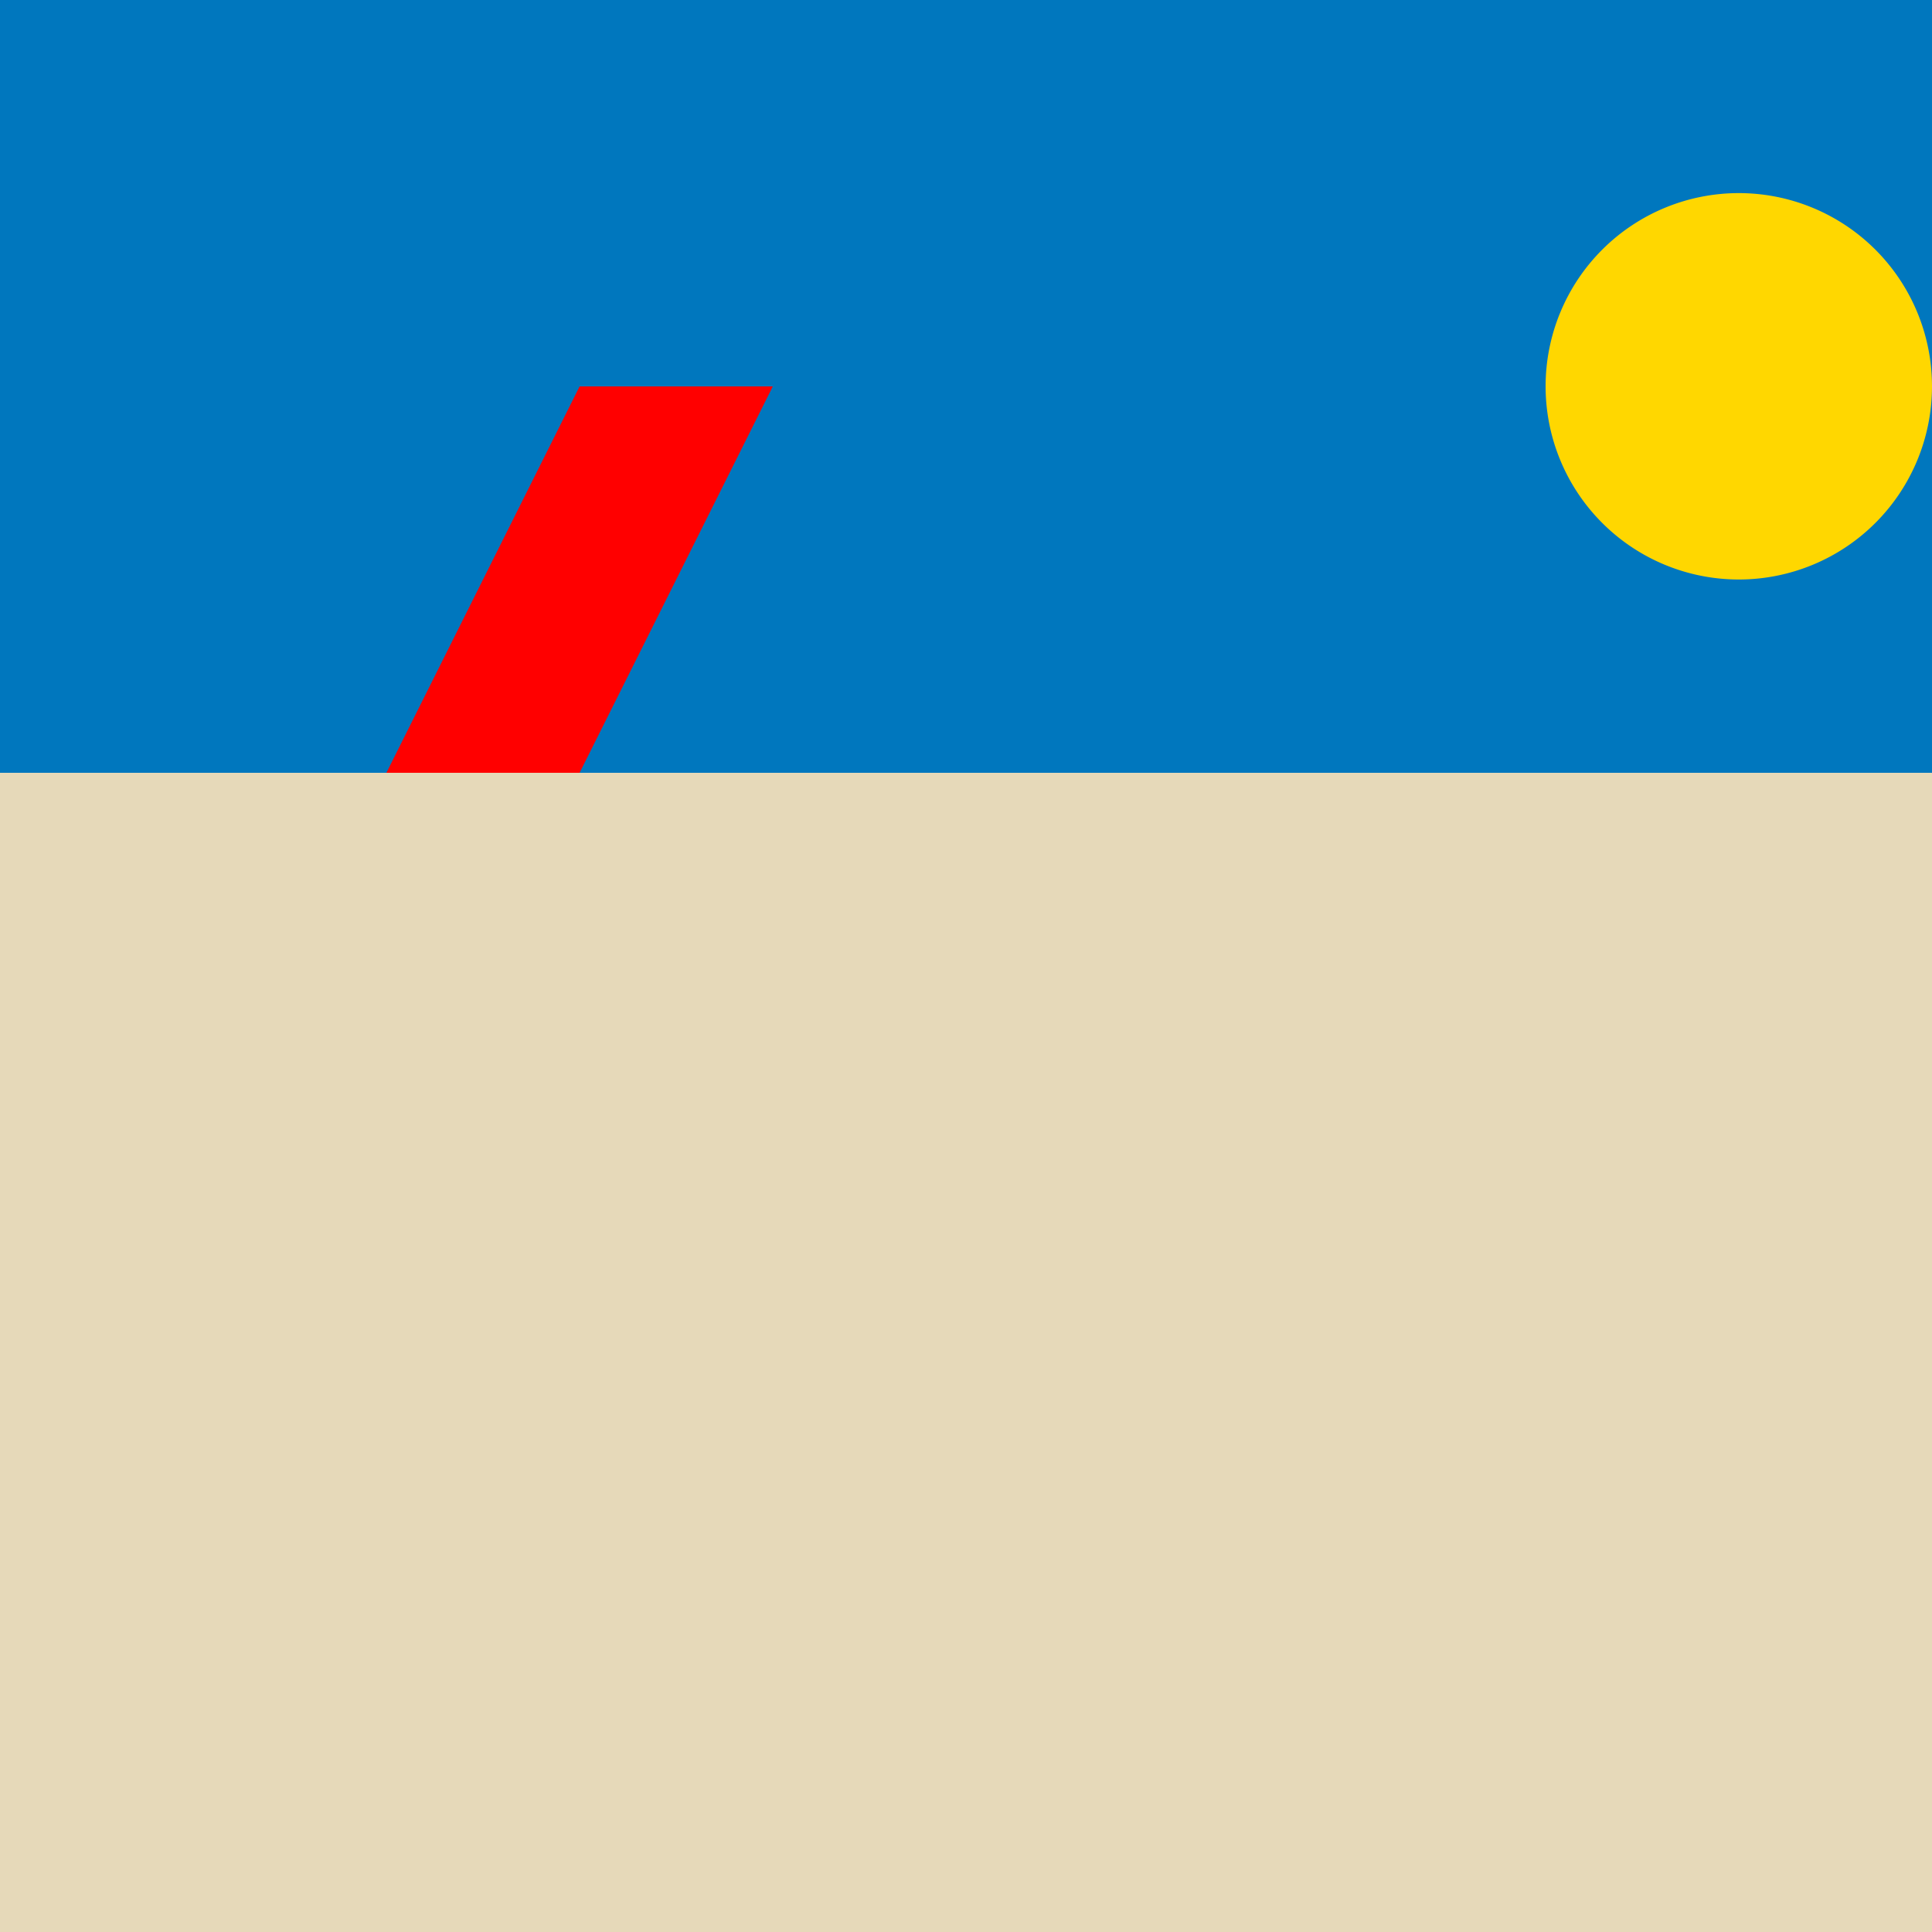
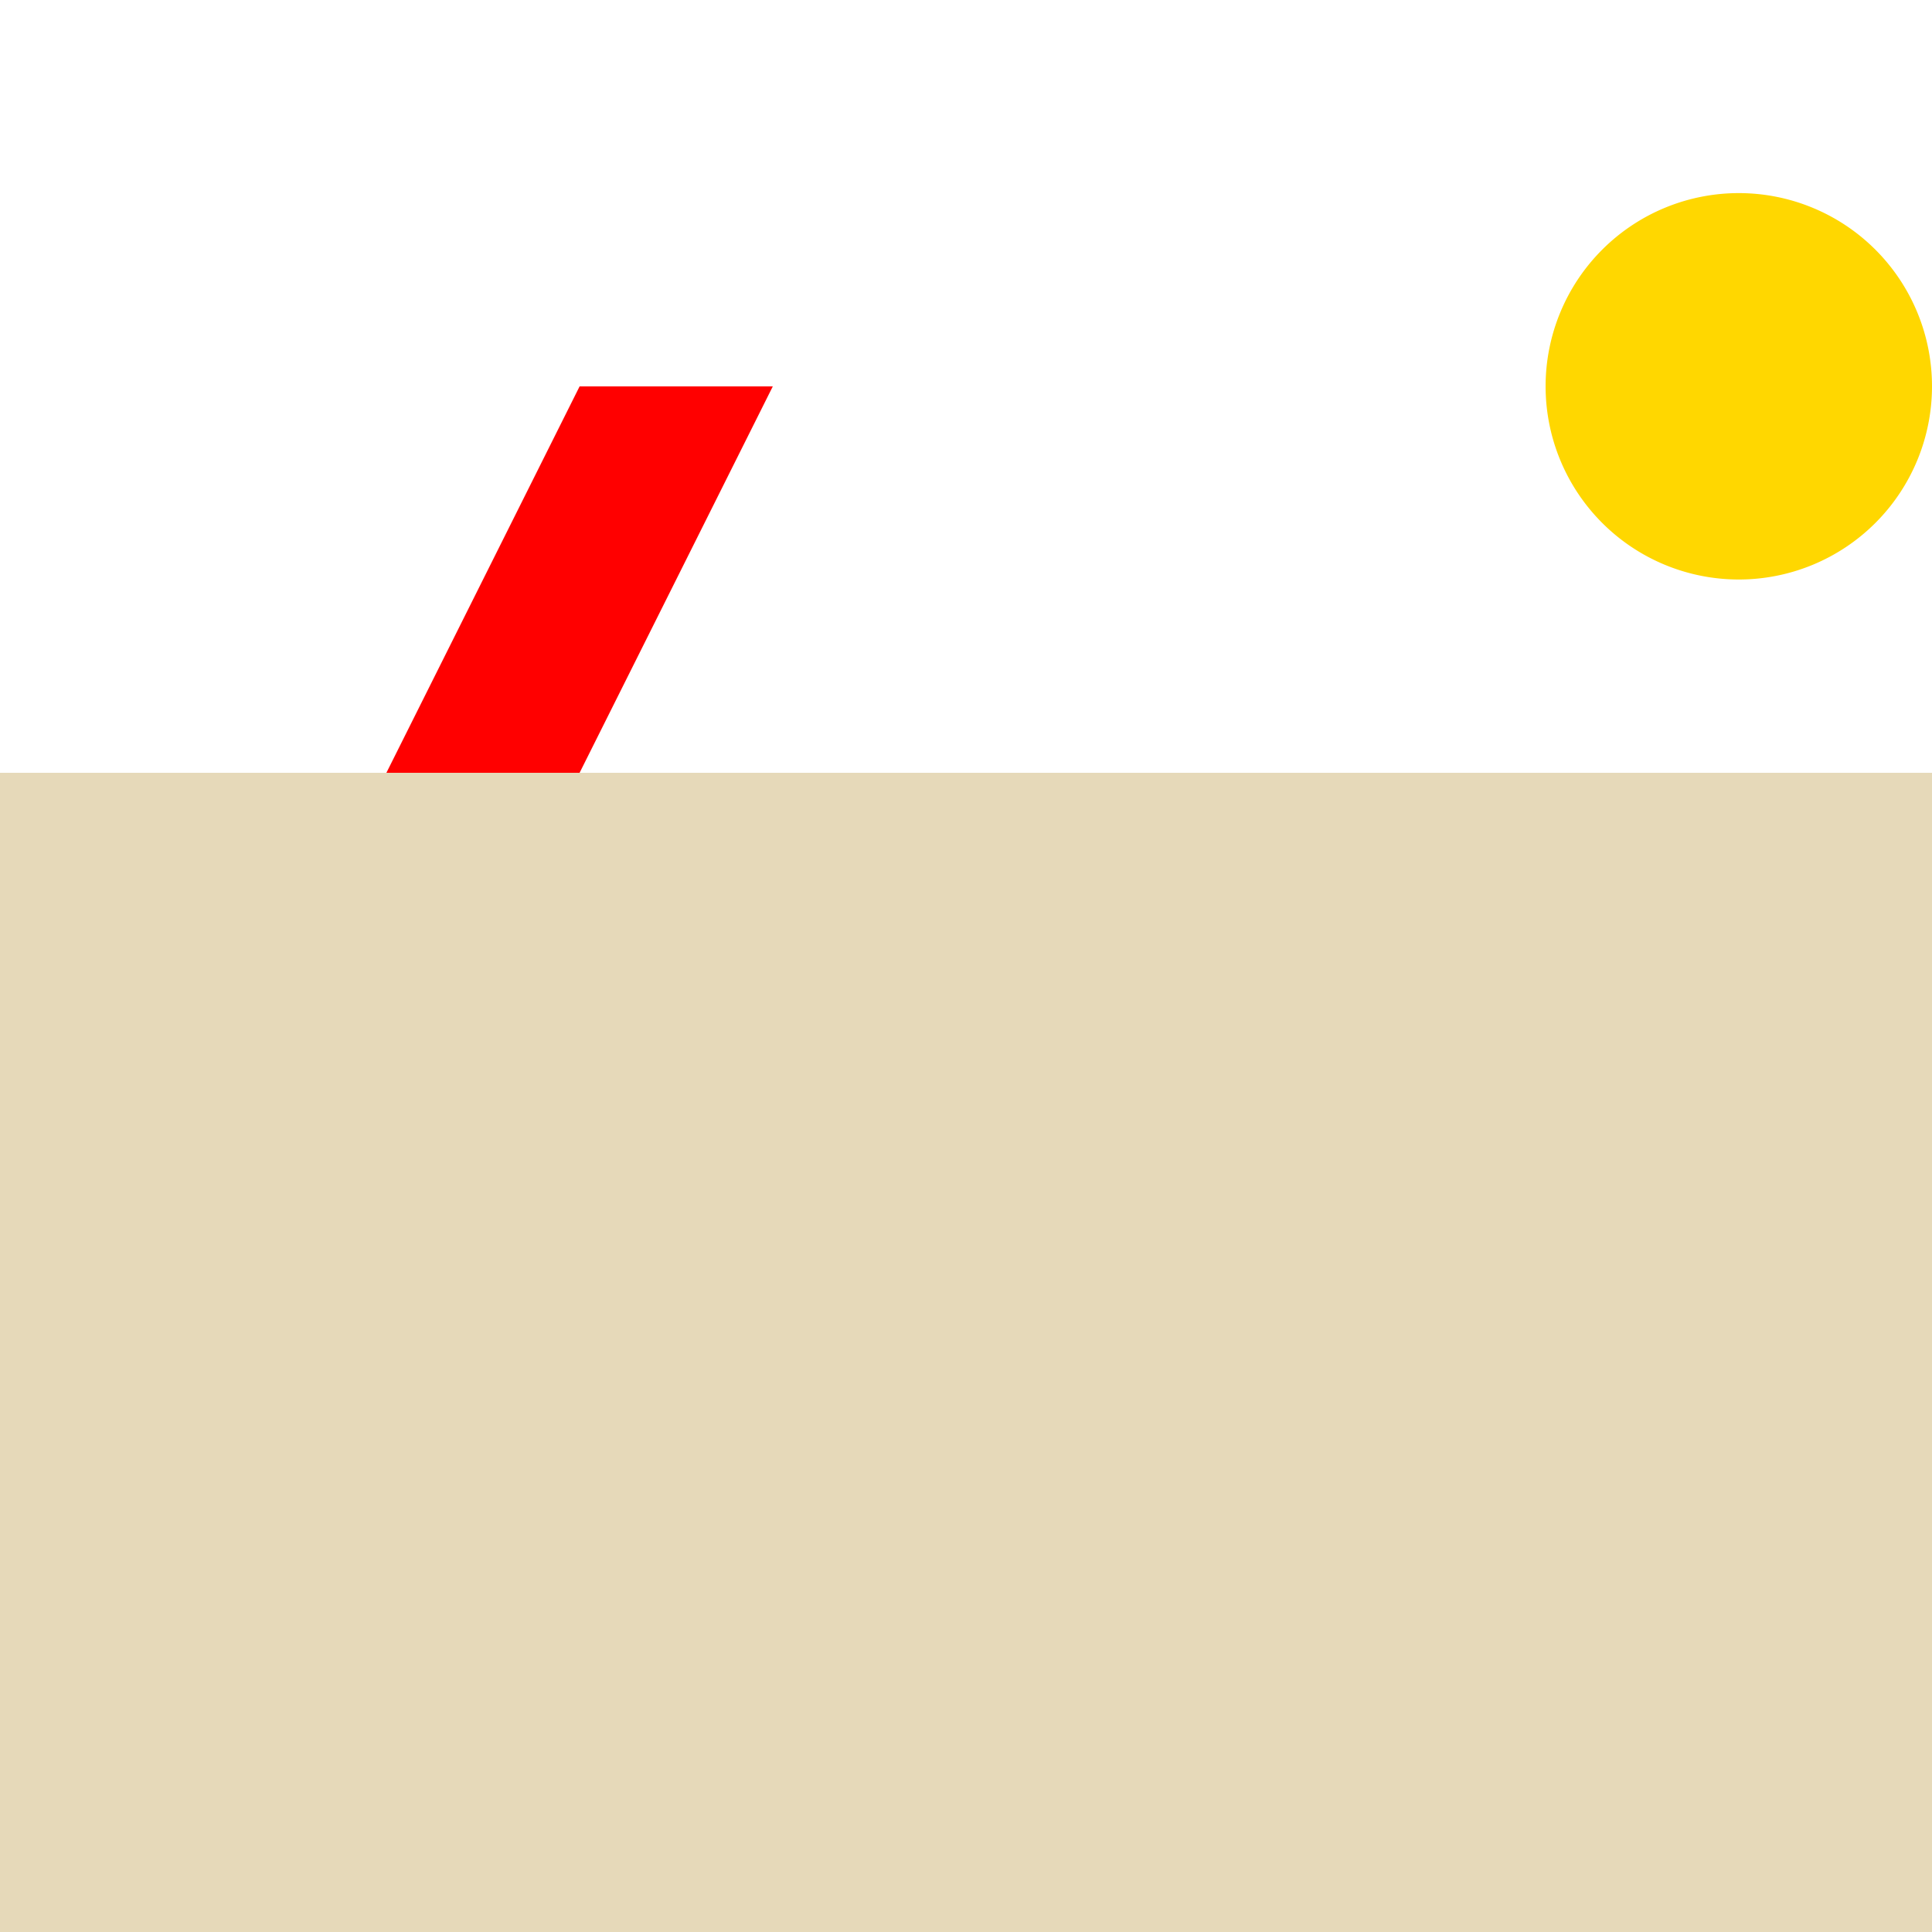
<svg xmlns="http://www.w3.org/2000/svg" width="500" height="500">
  <defs />
  <g>
    <rect fill="#e6d9b9" stroke="none" x="0" y="200" width="512" height="312" />
-     <rect fill="#0077be" stroke="none" x="0" y="0" width="512" height="200" />
    <path fill="#ffd700" stroke="none" paint-order="stroke fill markers" d=" M 500 100 A 50 50 0 1 1 500 99.95" />
    <path fill="#ff0000" stroke="none" paint-order="stroke fill markers" d=" M 100 200 L 150 100 L 200 100 L 150 200" />
  </g>
</svg>